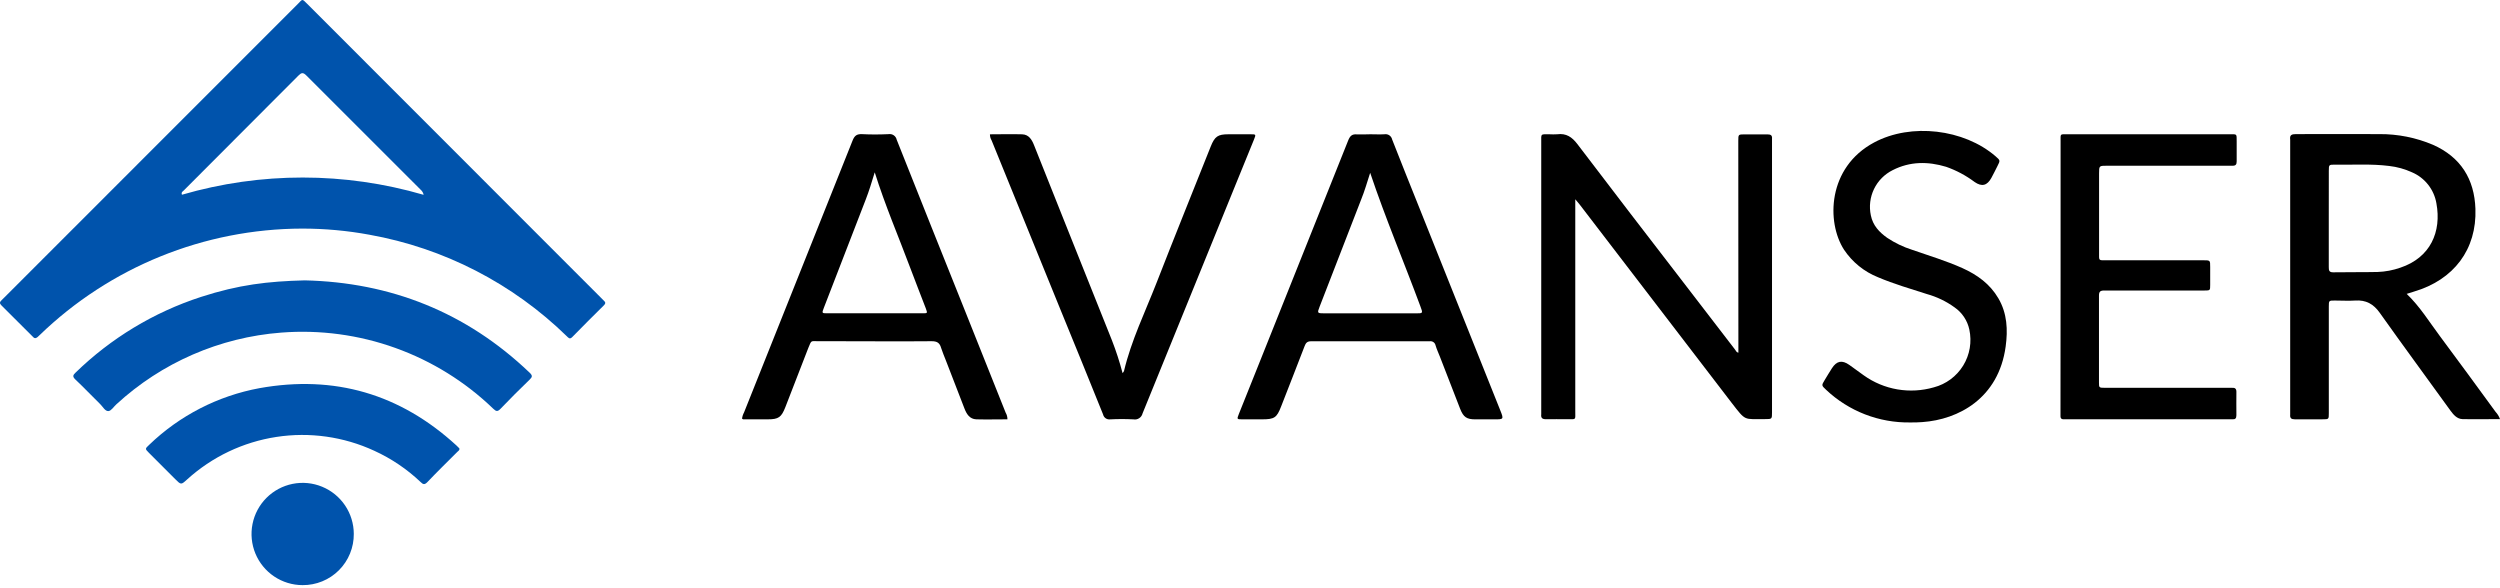
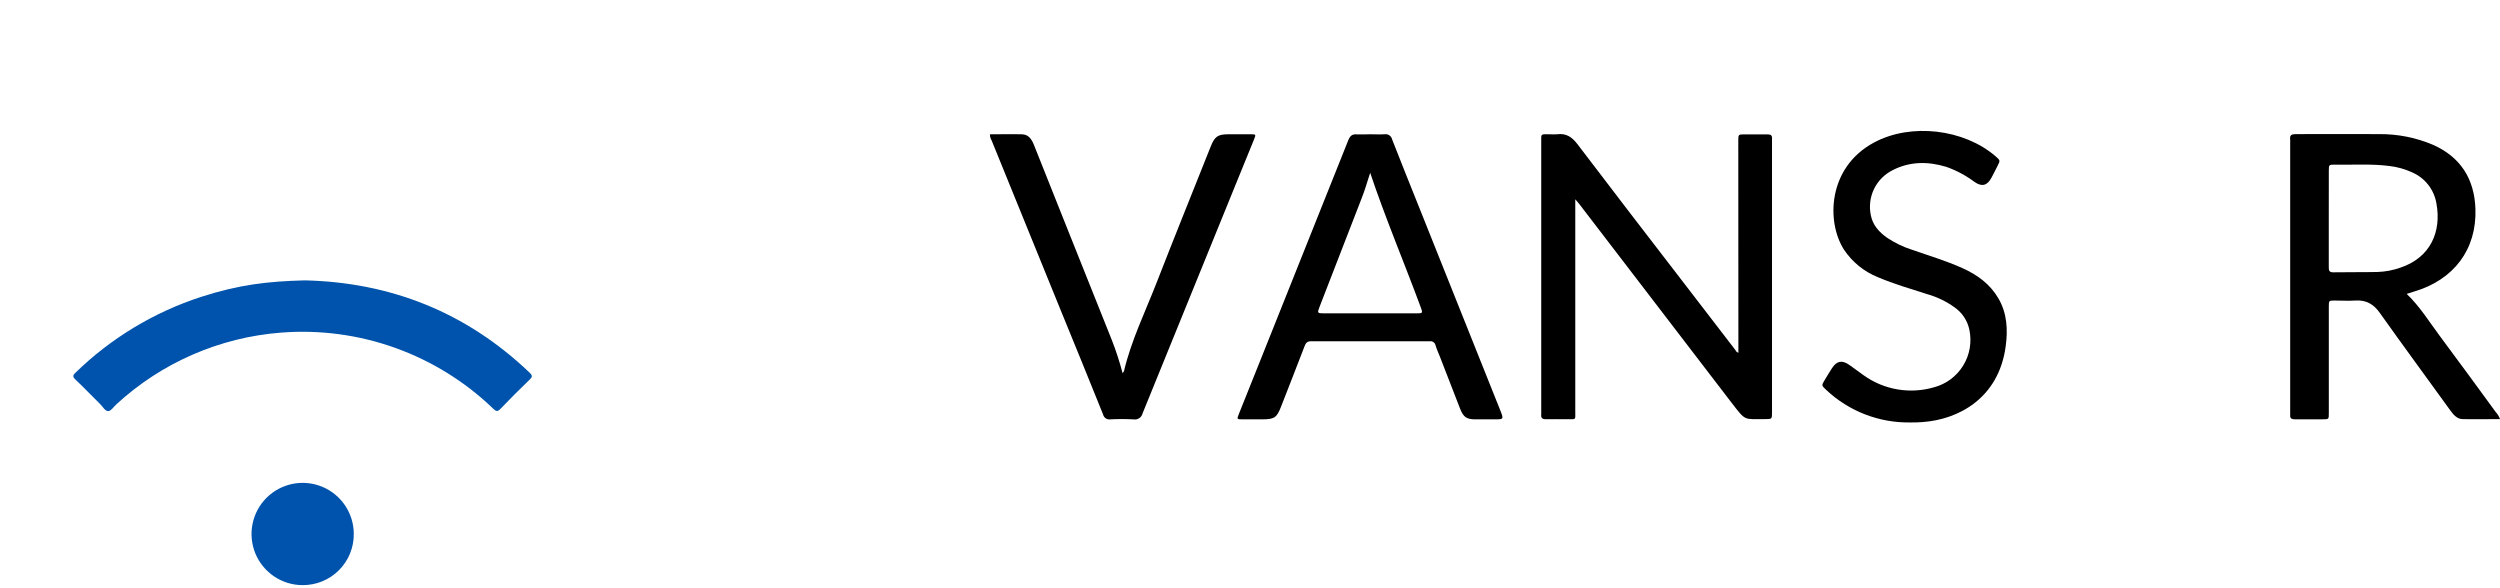
<svg xmlns="http://www.w3.org/2000/svg" width="200" height="47" viewBox="0 0 200 47" fill="none">
  <g clip-path="url(#clip0_2981_14204)">
    <path d="M126.022 15.941C126.022 21.654 126.022 27.273 126.022 32.892C126.022 33.632 126.115 33.531 125.378 33.538C124.812 33.538 124.246 33.525 123.68 33.538C123.374 33.538 123.264 33.431 123.299 33.139C123.299 33.053 123.299 32.965 123.299 32.871V11.402C123.299 10.659 123.227 10.75 123.943 10.742C124.154 10.754 124.365 10.754 124.576 10.742C125.292 10.646 125.761 10.962 126.185 11.52C128.989 15.206 131.805 18.88 134.634 22.544L138.802 27.965C138.872 28.056 138.91 28.19 139.071 28.217V27.332L139.063 11.265C139.063 10.753 139.063 10.75 139.583 10.75C140.184 10.75 140.785 10.75 141.385 10.75C141.654 10.75 141.788 10.817 141.761 11.104C141.761 11.225 141.761 11.351 141.761 11.475V32.991C141.761 33.528 141.761 33.528 141.208 33.528C139.481 33.514 139.701 33.737 138.526 32.219C134.483 26.937 130.432 21.651 126.373 16.362C126.279 16.249 126.177 16.131 126.022 15.941Z" fill="black" />
    <path d="M192.535 23.51C193.608 24.54 194.346 25.757 195.188 26.884C196.69 28.893 198.163 30.923 199.646 32.948C199.802 33.115 199.923 33.312 200 33.528C198.981 33.528 197.986 33.552 196.99 33.528C196.561 33.512 196.28 33.184 196.03 32.841C194.153 30.237 192.24 27.648 190.381 25.025C189.875 24.312 189.276 23.987 188.418 24.043C187.882 24.078 187.324 24.043 186.777 24.043C186.313 24.043 186.305 24.043 186.305 24.521C186.305 25.969 186.305 27.418 186.305 28.869C186.305 30.266 186.305 31.661 186.305 33.058C186.305 33.541 186.305 33.544 185.8 33.544C185.06 33.544 184.317 33.544 183.574 33.544C183.306 33.544 183.188 33.45 183.215 33.176C183.221 33.071 183.221 32.965 183.215 32.86V11.432C183.222 11.342 183.222 11.253 183.215 11.163C183.161 10.796 183.341 10.729 183.671 10.729C185.897 10.729 188.123 10.716 190.349 10.729C191.823 10.718 193.284 11.009 194.641 11.585C196.856 12.569 197.951 14.323 198.034 16.705C198.149 19.945 196.312 22.389 193.109 23.33L192.535 23.51ZM186.302 17.434C186.302 18.743 186.302 20.05 186.302 21.358C186.302 21.627 186.321 21.79 186.661 21.785C187.844 21.764 189.03 21.785 190.212 21.758C190.831 21.736 191.442 21.62 192.026 21.415C194.44 20.61 195.336 18.537 194.912 16.262C194.819 15.719 194.592 15.208 194.251 14.775C193.91 14.342 193.466 14.001 192.959 13.784C192.381 13.52 191.764 13.348 191.133 13.277C189.689 13.095 188.241 13.197 186.795 13.172C186.313 13.172 186.307 13.172 186.305 13.671C186.299 14.924 186.302 16.179 186.302 17.434Z" fill="black" />
-     <path d="M59.363 33.493C59.385 33.318 59.44 33.149 59.524 32.994C62.421 25.747 65.314 18.498 68.204 11.249C68.362 10.85 68.544 10.713 68.968 10.732C69.673 10.769 70.382 10.764 71.087 10.732C71.232 10.708 71.38 10.741 71.501 10.824C71.622 10.907 71.706 11.033 71.736 11.177C73.56 15.769 75.392 20.358 77.232 24.945C78.305 27.627 79.378 30.315 80.451 33.01C80.547 33.172 80.597 33.358 80.595 33.547C79.767 33.547 78.935 33.568 78.106 33.547C77.57 33.525 77.329 33.126 77.154 32.675L75.665 28.823C75.537 28.493 75.397 28.171 75.29 27.833C75.175 27.434 74.974 27.297 74.536 27.297C71.991 27.321 69.44 27.297 66.9 27.297C66.425 27.297 65.948 27.297 65.47 27.297C64.845 27.297 64.934 27.187 64.666 27.833C64.051 29.412 63.438 30.992 62.828 32.573C62.512 33.378 62.292 33.549 61.412 33.547H59.449C59.427 33.528 59.398 33.506 59.363 33.493ZM69.979 13.787C69.732 14.591 69.526 15.278 69.263 15.951C68.138 18.843 67.019 21.737 65.905 24.634C65.744 25.049 65.752 25.063 66.144 25.063C68.704 25.063 71.264 25.063 73.823 25.063C74.201 25.063 74.209 25.063 74.067 24.677C73.646 23.574 73.209 22.474 72.796 21.369C71.865 18.878 70.811 16.437 69.979 13.787Z" fill="black" />
    <path d="M109.639 10.742C110.009 10.742 110.382 10.764 110.752 10.742C110.889 10.718 111.03 10.747 111.146 10.825C111.261 10.902 111.342 11.022 111.371 11.158C112.09 12.998 112.828 14.833 113.563 16.667L120.027 32.841C120.309 33.547 120.295 33.549 119.533 33.549H118.047C117.339 33.549 117.076 33.38 116.811 32.704C116.274 31.323 115.738 29.939 115.202 28.558C115.081 28.244 114.933 27.938 114.842 27.619C114.819 27.516 114.757 27.425 114.669 27.366C114.581 27.308 114.474 27.285 114.37 27.302C111.207 27.302 108.044 27.302 104.88 27.302C104.564 27.302 104.459 27.447 104.363 27.702C103.746 29.311 103.113 30.921 102.485 32.53C102.142 33.415 101.949 33.544 100.991 33.547C100.455 33.547 99.918 33.547 99.401 33.547C98.947 33.547 98.942 33.547 99.106 33.126C99.662 31.731 100.22 30.338 100.779 28.947C103.14 23.046 105.497 17.145 107.852 11.244C108 10.871 108.169 10.707 108.574 10.753C108.928 10.769 109.285 10.742 109.639 10.742ZM109.614 13.824C109.37 14.583 109.167 15.289 108.898 15.948C107.786 18.809 106.677 21.671 105.57 24.532C105.369 25.052 105.371 25.068 105.961 25.068H113.278C113.844 25.068 113.842 25.068 113.632 24.508C112.321 20.967 110.846 17.488 109.614 13.824Z" fill="black" />
-     <path d="M164.847 22.12C164.847 18.515 164.847 14.91 164.847 11.303C164.847 10.675 164.782 10.742 165.421 10.742H178.368C178.974 10.742 178.931 10.681 178.934 11.322C178.934 11.858 178.934 12.381 178.934 12.912C178.934 13.159 178.853 13.266 178.596 13.258C178.226 13.258 177.856 13.258 177.483 13.258H168.57C167.929 13.258 167.926 13.258 167.926 13.875C167.926 15.978 167.926 18.082 167.926 20.186C167.926 20.889 167.862 20.822 168.54 20.822H176.278C176.815 20.822 176.815 20.822 176.815 21.358C176.815 21.836 176.815 22.313 176.815 22.791C176.815 23.236 176.815 23.241 176.343 23.241C174.717 23.241 173.092 23.241 171.466 23.241C170.426 23.241 169.382 23.241 168.339 23.241C168.017 23.241 167.915 23.333 167.918 23.66C167.918 25.977 167.918 28.292 167.918 30.607C167.918 31.02 167.918 31.025 168.438 31.025C171.689 31.025 174.94 31.025 178.191 31.025C178.314 31.025 178.438 31.025 178.561 31.025C178.805 31.006 178.915 31.098 178.912 31.355C178.912 31.975 178.899 32.594 178.912 33.211C178.912 33.48 178.818 33.565 178.569 33.541C178.483 33.541 178.395 33.541 178.301 33.541H165.426C165.303 33.541 165.177 33.541 165.053 33.541C164.93 33.541 164.836 33.463 164.839 33.313C164.841 33.163 164.839 33.029 164.839 32.889L164.847 22.12Z" fill="black" />
    <path d="M89.806 29.851C89.85 29.801 89.888 29.746 89.919 29.687C90.501 27.233 91.609 24.971 92.518 22.641C93.94 18.99 95.409 15.358 96.858 11.719C97.182 10.914 97.424 10.742 98.282 10.742H100.031C100.482 10.742 100.487 10.742 100.323 11.153C99.806 12.429 99.285 13.701 98.765 14.977C96.308 21.007 93.855 27.039 91.405 33.072C91.368 33.23 91.271 33.368 91.134 33.457C90.998 33.546 90.833 33.579 90.673 33.549C90.054 33.517 89.435 33.517 88.817 33.549C88.689 33.567 88.559 33.536 88.453 33.463C88.347 33.389 88.273 33.278 88.245 33.152C87.117 30.352 85.981 27.557 84.836 24.768C82.996 20.256 81.161 15.745 79.329 11.233C79.24 11.086 79.193 10.917 79.195 10.745C80.056 10.745 80.917 10.721 81.778 10.745C82.315 10.767 82.551 11.177 82.728 11.625C83.534 13.658 84.344 15.691 85.158 17.724C86.42 20.886 87.685 24.05 88.951 27.216C89.287 28.077 89.573 28.956 89.806 29.851V29.851Z" fill="black" />
    <path d="M152.828 33.796C150.325 33.838 147.904 32.9 146.085 31.181C145.714 30.835 145.714 30.832 145.975 30.403C146.168 30.087 146.355 29.767 146.557 29.456C146.938 28.869 147.361 28.786 147.938 29.188C148.332 29.456 148.705 29.757 149.097 30.025C149.898 30.599 150.818 30.983 151.789 31.15C152.76 31.317 153.756 31.261 154.703 30.988C155.682 30.733 156.525 30.108 157.055 29.246C157.585 28.384 157.76 27.35 157.546 26.361C157.392 25.645 156.974 25.015 156.374 24.596C155.702 24.108 154.948 23.745 154.147 23.523C152.838 23.102 151.511 22.718 150.247 22.182C149.137 21.74 148.186 20.971 147.522 19.977C146.101 17.775 146.195 13.387 149.936 11.394C152.887 9.817 157.114 10.321 159.641 12.499C160.027 12.834 160.027 12.834 159.796 13.285C159.638 13.599 159.482 13.915 159.313 14.226C158.973 14.849 158.552 14.961 157.972 14.562C157.279 14.041 156.51 13.631 155.692 13.344C154.239 12.907 152.798 12.904 151.414 13.612C150.763 13.936 150.237 14.467 149.921 15.122C149.605 15.777 149.516 16.519 149.668 17.231C149.829 18.035 150.336 18.572 150.974 19.025C151.592 19.437 152.265 19.76 152.973 19.985C154.314 20.452 155.692 20.865 156.996 21.45C158.181 21.986 159.195 22.713 159.869 23.864C160.579 25.073 160.633 26.396 160.453 27.721C159.887 31.87 156.674 33.563 153.791 33.767C153.463 33.796 153.155 33.796 152.828 33.796Z" fill="black" />
-     <path d="M2.827 27.053C2.722 27.053 2.666 26.978 2.604 26.916C1.778 26.093 0.958 25.264 0.126 24.443C-0.04 24.279 -0.046 24.175 0.126 24.017C0.205 23.947 0.28 23.872 0.351 23.794L23.829 0.314C24.221 -0.08 24.14 -0.131 24.591 0.322L48.098 23.842C48.173 23.917 48.245 23.995 48.323 24.068C48.457 24.186 48.454 24.282 48.323 24.414C47.47 25.259 46.617 26.106 45.778 26.967C45.582 27.166 45.488 27.037 45.356 26.911C41.02 22.675 35.51 19.841 29.542 18.776C27.772 18.45 25.977 18.287 24.178 18.287C16.33 18.304 8.795 21.363 3.157 26.822C3.058 26.908 2.975 27.029 2.827 27.053ZM33.89 15.586C33.86 15.428 33.776 15.284 33.654 15.179C30.602 12.139 27.552 9.091 24.505 6.035C24.237 5.767 24.105 5.815 23.869 6.051C20.817 9.12 17.759 12.184 14.696 15.243C14.621 15.318 14.476 15.372 14.556 15.578C20.87 13.741 27.578 13.744 33.89 15.586V15.586Z" fill="#0053AC" />
    <path d="M24.376 22.429C31.213 22.584 37.288 24.958 42.366 29.81C42.612 30.044 42.599 30.154 42.366 30.376C41.577 31.138 40.799 31.91 40.043 32.702C39.812 32.94 39.7 32.93 39.464 32.702C37.227 30.545 34.558 28.887 31.634 27.837C28.71 26.786 25.596 26.367 22.498 26.608C17.58 26.985 12.932 29.008 9.305 32.35C9.095 32.538 8.9 32.865 8.68 32.887C8.411 32.911 8.229 32.538 8.017 32.331C7.347 31.677 6.7 30.99 6.022 30.352C5.794 30.132 5.829 30.011 6.038 29.816C8.872 27.057 12.301 24.985 16.061 23.759C19.116 22.769 21.428 22.506 24.376 22.429Z" fill="#0053AC" />
-     <path d="M36.76 35.91C36.76 36.028 36.653 36.084 36.583 36.154C35.778 36.958 34.974 37.744 34.19 38.568C33.976 38.788 33.852 38.769 33.654 38.568C32.563 37.531 31.308 36.684 29.939 36.06C27.494 34.931 24.771 34.546 22.109 34.955C19.447 35.363 16.964 36.546 14.97 38.356C14.484 38.798 14.484 38.796 14.012 38.324L11.912 36.223C11.595 35.904 11.598 35.902 11.936 35.585C14.37 33.241 17.44 31.665 20.763 31.052C26.753 29.979 32.012 31.511 36.508 35.631C36.586 35.7 36.661 35.778 36.733 35.853C36.746 35.872 36.746 35.891 36.76 35.91Z" fill="#0053AC" />
    <path d="M24.204 46.81C23.396 46.809 22.607 46.568 21.936 46.118C21.264 45.668 20.741 45.029 20.432 44.283C20.124 43.536 20.043 42.714 20.201 41.922C20.358 41.129 20.747 40.401 21.318 39.829C21.889 39.258 22.617 38.868 23.409 38.709C24.202 38.55 25.023 38.63 25.77 38.938C26.517 39.245 27.157 39.768 27.608 40.438C28.058 41.109 28.3 41.898 28.303 42.706C28.308 43.246 28.206 43.782 28.002 44.282C27.798 44.782 27.496 45.236 27.115 45.618C26.733 46 26.279 46.303 25.779 46.507C25.28 46.712 24.744 46.815 24.204 46.81V46.81Z" fill="#0053AC" />
  </g>
  <defs>
    <clipPath id="clip0_2981_14204">
      <rect width="200" height="46.81" fill="white" />
    </clipPath>
  </defs>
</svg>